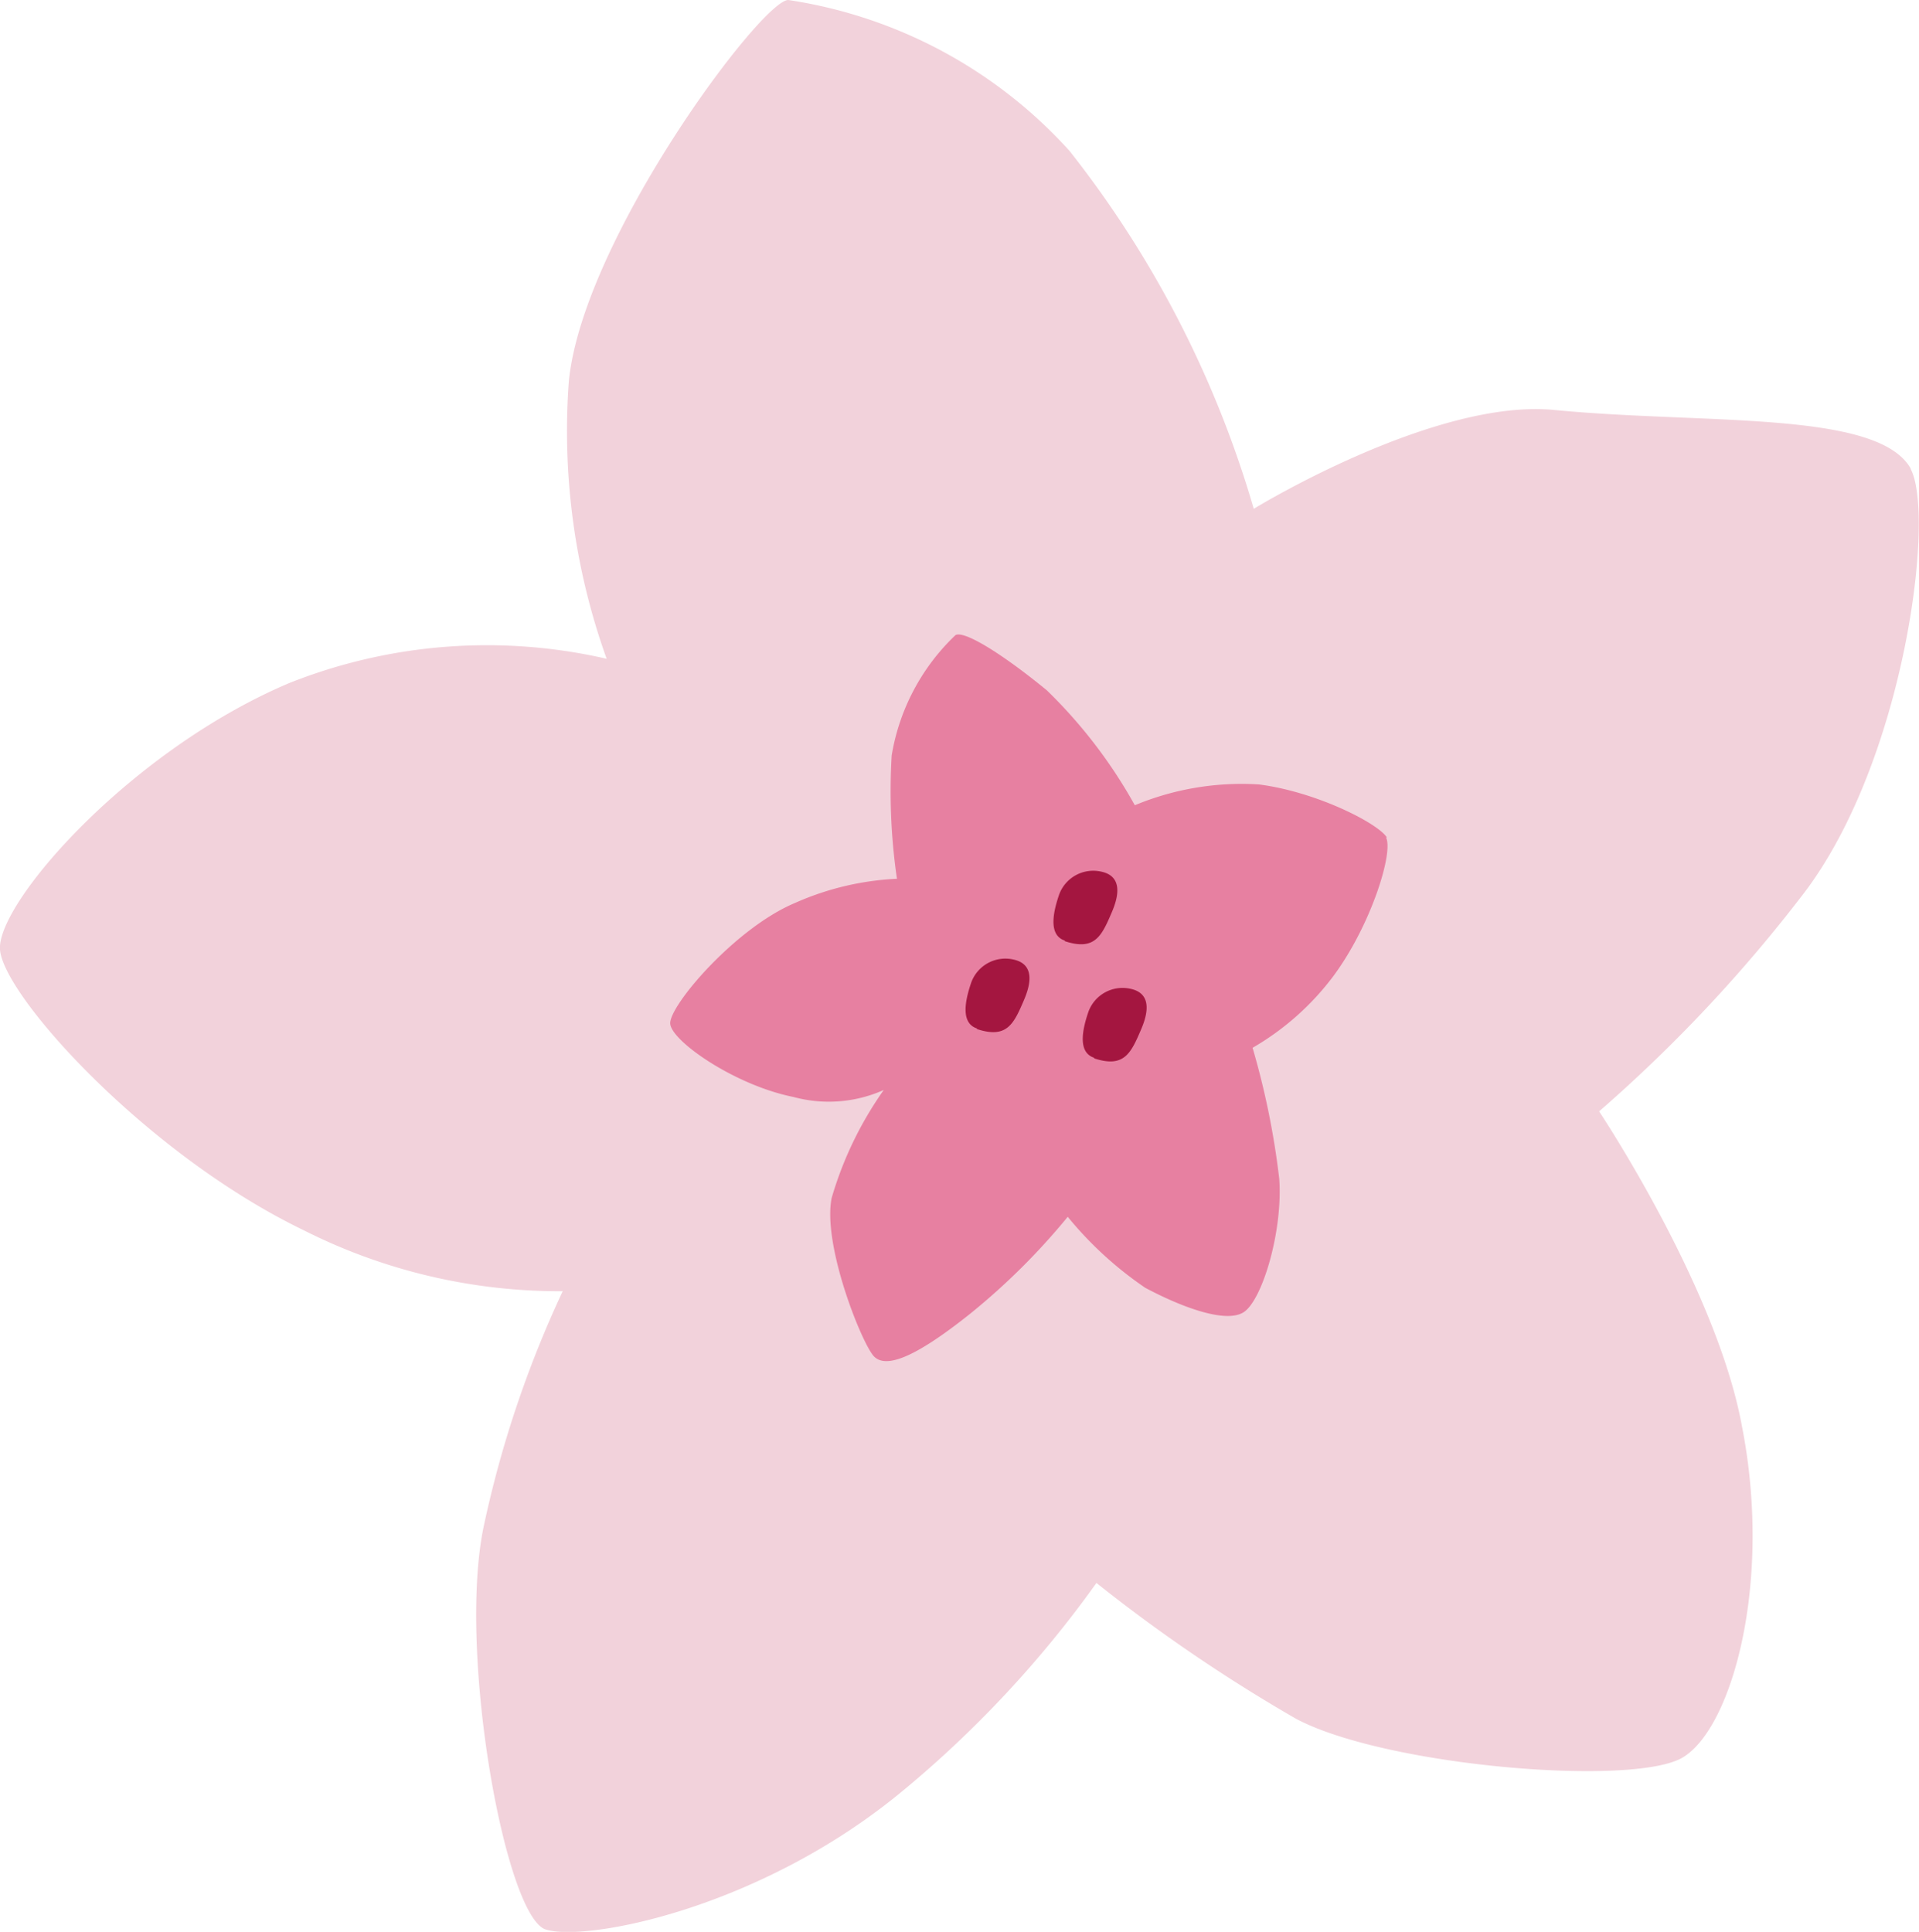
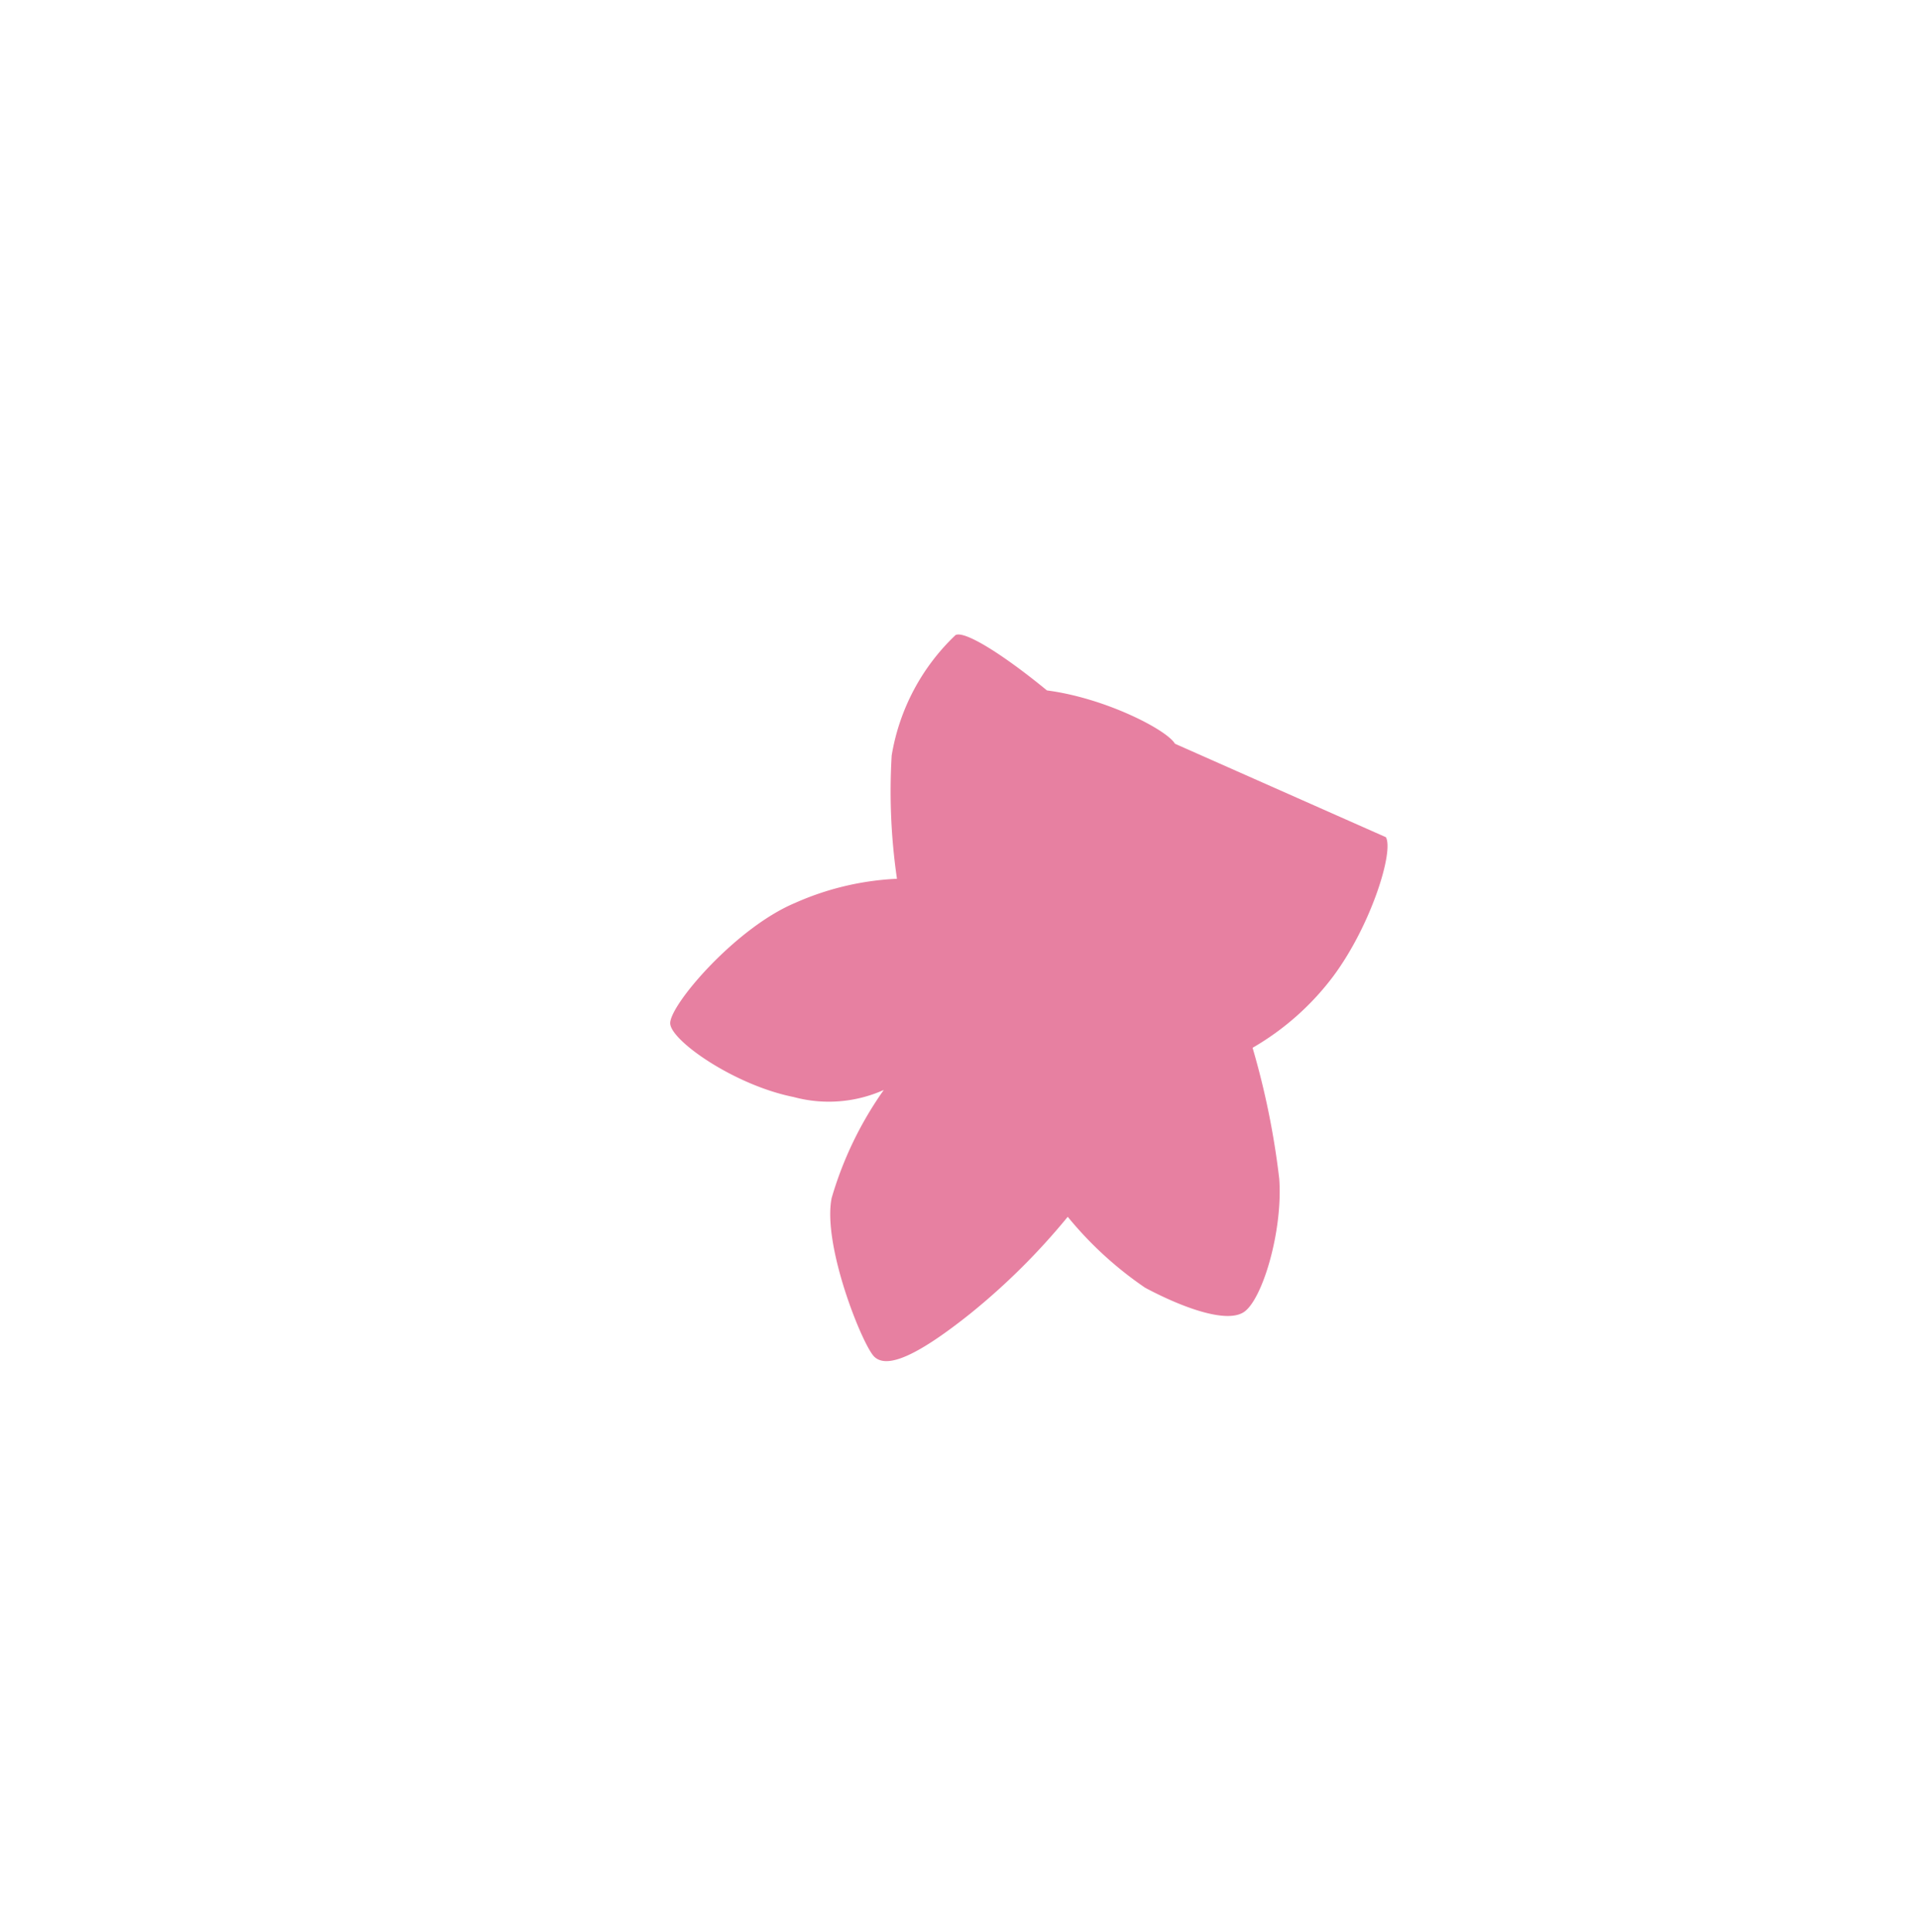
<svg xmlns="http://www.w3.org/2000/svg" viewBox="0 0 65.51 65.95">
  <title>blume_rosa_9</title>
  <g data-name="Ebene 1">
-     <path d="M65.22 16c.85 1.55-.18 9.93-3.63 14.48a50.6 50.6 0 0 1-7 7.46s4 6 4.87 10.72C60.52 54 59.13 59 57.44 60s-10.13.3-13.19-1.32a55.11 55.11 0 0 1-6.82-4.64 37.44 37.44 0 0 1-6.69 7.16c-4.83 3.97-10.74 5.1-12.11 4.67s-3-9.38-2.13-13.7a37.15 37.15 0 0 1 2.71-8.09A19.38 19.38 0 0 1 10.37 42C5 39.41.12 34 0 32.42s4.42-6.79 9.87-9.1a18.27 18.27 0 0 1 10.84-.83A23 23 0 0 1 19.42 13C19.91 8.15 26 0 26.91 0a16.17 16.17 0 0 1 9.6 5.15 35.89 35.89 0 0 1 6.29 12.22S49 13.57 53.1 14c5.12.49 11 0 12.13 2" fill="#f2d2db" />
-     <path d="M47.31 28.58c.28.48-.5 3-1.79 4.74a9.19 9.19 0 0 1-2.76 2.45 27.06 27.06 0 0 1 .91 4.47c.13 1.78-.58 4.16-1.22 4.56s-2.22-.23-3.36-.84a12.5 12.5 0 0 1-2.64-2.42 22.92 22.92 0 0 1-3.32 3.3c-1.94 1.55-2.89 1.87-3.29 1.47s-1.77-3.79-1.45-5.41a12.36 12.36 0 0 1 1.78-3.69 4.6 4.6 0 0 1-3.08.24c-2-.4-4.16-1.9-4.21-2.5s2.21-3.26 4.25-4.12a9.64 9.64 0 0 1 3.49-.83 20.69 20.69 0 0 1-.18-4.21 7.31 7.31 0 0 1 2.18-4.11c.32-.16 1.66.69 3.12 1.89a16.92 16.92 0 0 1 3 3.92 9.48 9.48 0 0 1 4.24-.71c2 .26 4.1 1.35 4.37 1.82" fill="#e780a1" />
-     <path d="M37.35 36.11c-.58-.19-.39-1-.19-1.58a1.24 1.24 0 0 1 1.45-.77c.53.12.7.55.35 1.37s-.58 1.34-1.61 1M36.35 32.11c-.58-.19-.39-1-.19-1.58a1.24 1.24 0 0 1 1.45-.77c.53.12.7.55.35 1.37s-.58 1.34-1.61 1M33.35 35.11c-.58-.19-.39-1-.19-1.58a1.24 1.24 0 0 1 1.45-.77c.53.12.7.55.35 1.37s-.58 1.34-1.61 1" fill="#a41640" />
+     <path d="M47.31 28.58c.28.48-.5 3-1.79 4.74a9.19 9.19 0 0 1-2.76 2.45 27.06 27.06 0 0 1 .91 4.47c.13 1.78-.58 4.16-1.22 4.56s-2.22-.23-3.36-.84a12.5 12.5 0 0 1-2.64-2.42 22.92 22.92 0 0 1-3.32 3.3c-1.94 1.55-2.89 1.87-3.29 1.47s-1.77-3.79-1.45-5.41a12.36 12.36 0 0 1 1.78-3.69 4.6 4.6 0 0 1-3.08.24c-2-.4-4.16-1.9-4.21-2.5s2.21-3.26 4.25-4.12a9.64 9.64 0 0 1 3.49-.83 20.69 20.69 0 0 1-.18-4.21 7.31 7.31 0 0 1 2.18-4.11c.32-.16 1.66.69 3.12 1.89c2 .26 4.1 1.35 4.37 1.82" fill="#e780a1" />
  </g>
</svg>